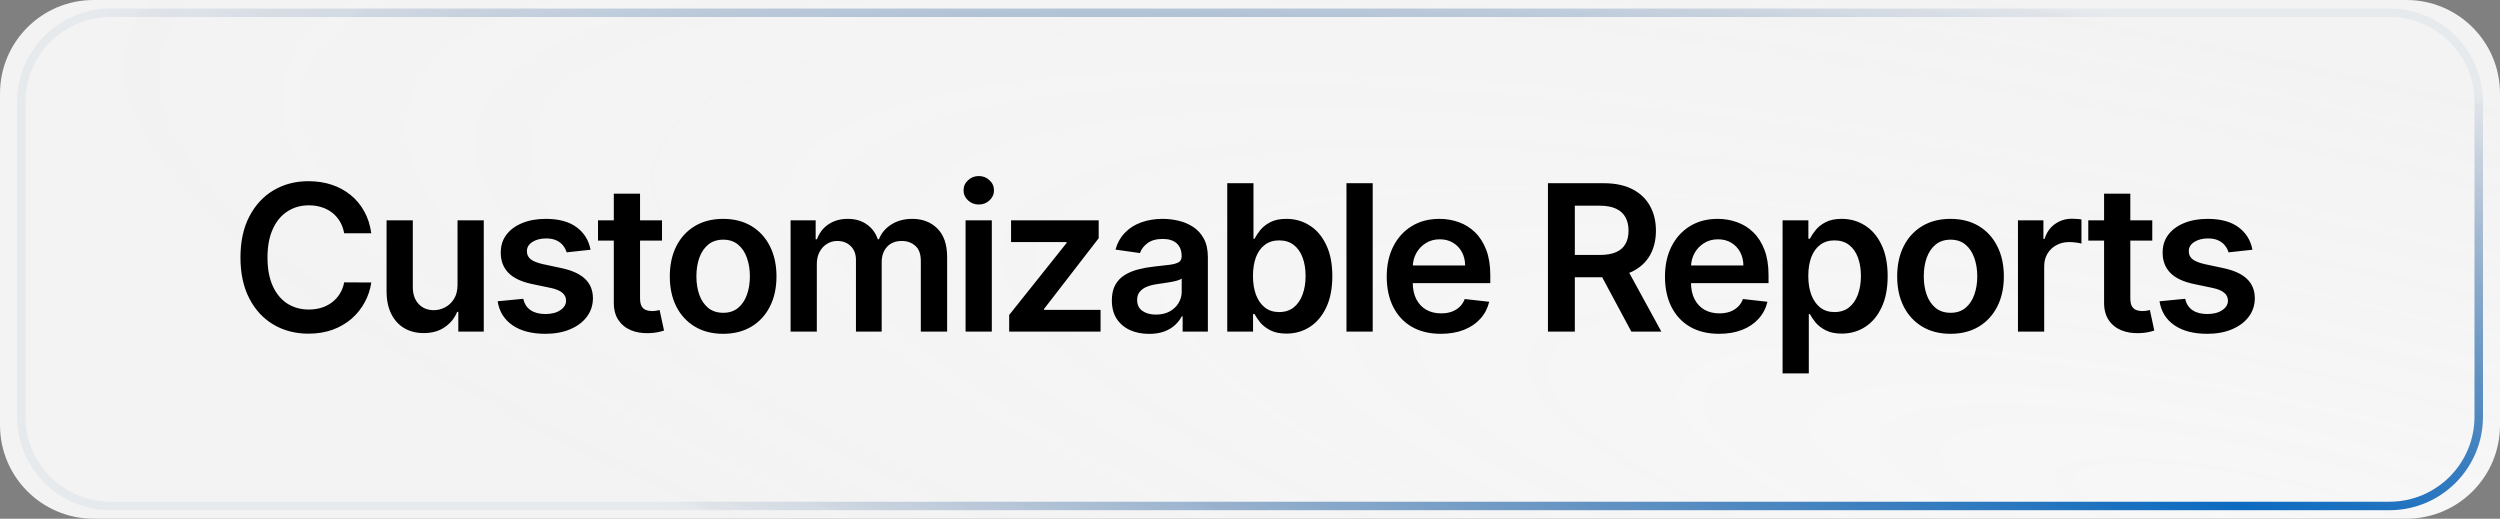
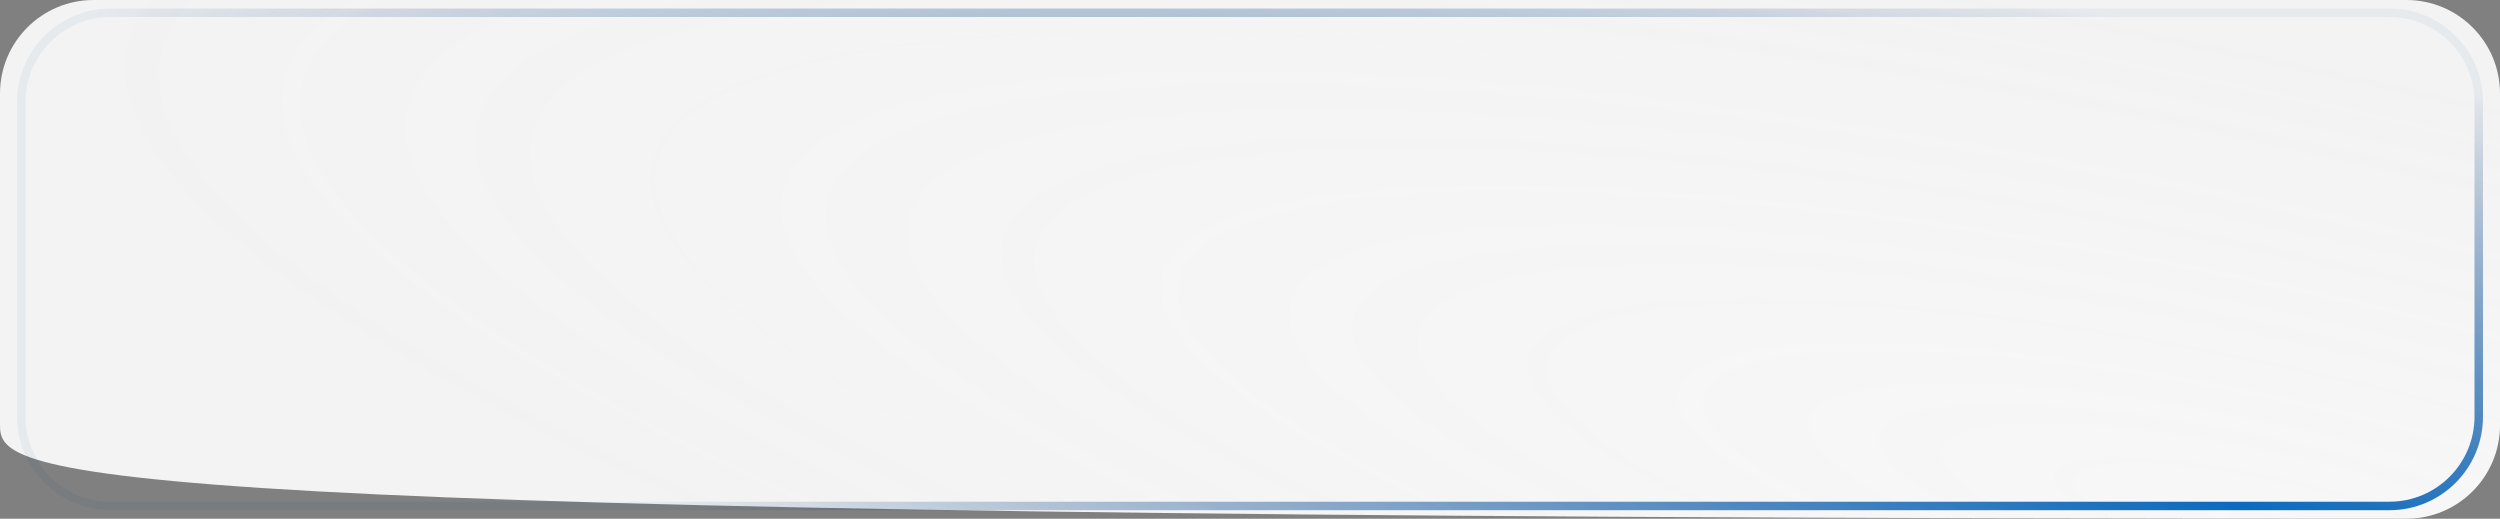
<svg xmlns="http://www.w3.org/2000/svg" width="294" height="61" viewBox="0 0 294 61" fill="none">
  <rect x="0" y="0" width="294" height="61" fill="#808080" stroke="none" />
-   <path d="M0 11C0 4.925 4.925 0 11 0H283C289.075 0 294 4.925 294 11V50C294 56.075 289.075 61 283 61H11C4.925 61 0 56.075 0 50V11Z" fill="url(#paint0_radial_137_1741)" />
+   <path d="M0 11C0 4.925 4.925 0 11 0H283C289.075 0 294 4.925 294 11V50C294 56.075 289.075 61 283 61C4.925 61 0 56.075 0 50V11Z" fill="url(#paint0_radial_137_1741)" />
  <path d="M2.5 12C2.5 6.201 7.201 1.5 13 1.5H281C286.799 1.5 291.5 6.201 291.5 12V49C291.5 54.799 286.799 59.5 281 59.5H13C7.201 59.5 2.5 54.799 2.5 49V12Z" stroke="url(#paint1_radial_137_1741)" />
-   <path d="M43.662 27.435H40.474C40.383 26.912 40.216 26.449 39.972 26.046C39.727 25.636 39.423 25.29 39.06 25.006C38.696 24.722 38.281 24.509 37.815 24.366C37.355 24.219 36.858 24.145 36.324 24.145C35.375 24.145 34.534 24.384 33.801 24.861C33.068 25.332 32.494 26.026 32.08 26.94C31.665 27.849 31.457 28.96 31.457 30.273C31.457 31.608 31.665 32.733 32.08 33.648C32.5 34.557 33.074 35.244 33.801 35.71C34.534 36.17 35.372 36.401 36.315 36.401C36.838 36.401 37.327 36.332 37.781 36.196C38.242 36.054 38.653 35.847 39.017 35.574C39.386 35.301 39.696 34.966 39.946 34.568C40.202 34.17 40.378 33.716 40.474 33.205L43.662 33.222C43.543 34.051 43.284 34.83 42.886 35.557C42.494 36.284 41.98 36.926 41.344 37.483C40.707 38.034 39.963 38.466 39.111 38.778C38.258 39.085 37.312 39.239 36.273 39.239C34.739 39.239 33.369 38.883 32.165 38.173C30.96 37.463 30.011 36.438 29.318 35.097C28.625 33.756 28.278 32.148 28.278 30.273C28.278 28.392 28.628 26.784 29.327 25.449C30.026 24.108 30.977 23.082 32.182 22.372C33.386 21.662 34.75 21.307 36.273 21.307C37.244 21.307 38.148 21.443 38.983 21.716C39.818 21.989 40.562 22.389 41.216 22.918C41.869 23.44 42.406 24.082 42.827 24.844C43.253 25.599 43.531 26.463 43.662 27.435ZM53.805 33.494V25.909H56.89V39H53.899V36.673H53.762C53.467 37.406 52.981 38.006 52.305 38.472C51.635 38.938 50.808 39.17 49.825 39.17C48.967 39.17 48.208 38.98 47.549 38.599C46.896 38.213 46.385 37.653 46.015 36.92C45.646 36.182 45.461 35.29 45.461 34.244V25.909H48.546V33.767C48.546 34.597 48.774 35.256 49.228 35.744C49.683 36.233 50.279 36.477 51.018 36.477C51.472 36.477 51.913 36.367 52.339 36.145C52.765 35.923 53.115 35.594 53.387 35.156C53.666 34.713 53.805 34.159 53.805 33.494ZM69.449 29.369L66.637 29.676C66.557 29.392 66.418 29.125 66.219 28.875C66.026 28.625 65.765 28.423 65.435 28.27C65.106 28.116 64.702 28.04 64.225 28.04C63.583 28.04 63.043 28.179 62.606 28.457C62.174 28.736 61.961 29.097 61.966 29.54C61.961 29.921 62.1 30.23 62.384 30.469C62.674 30.707 63.151 30.903 63.816 31.057L66.049 31.534C67.287 31.801 68.208 32.224 68.81 32.804C69.418 33.383 69.725 34.142 69.731 35.08C69.725 35.903 69.483 36.631 69.006 37.261C68.534 37.886 67.878 38.375 67.037 38.727C66.197 39.08 65.231 39.256 64.14 39.256C62.537 39.256 61.248 38.92 60.27 38.25C59.293 37.574 58.711 36.633 58.523 35.429L61.532 35.139C61.668 35.73 61.958 36.176 62.401 36.477C62.844 36.778 63.421 36.929 64.131 36.929C64.864 36.929 65.452 36.778 65.895 36.477C66.344 36.176 66.569 35.804 66.569 35.361C66.569 34.986 66.424 34.676 66.134 34.432C65.85 34.188 65.407 34 64.804 33.869L62.572 33.401C61.316 33.139 60.387 32.699 59.785 32.08C59.182 31.454 58.884 30.665 58.89 29.71C58.884 28.903 59.103 28.204 59.546 27.614C59.995 27.017 60.617 26.557 61.412 26.233C62.214 25.903 63.137 25.739 64.182 25.739C65.716 25.739 66.924 26.065 67.804 26.719C68.691 27.372 69.239 28.256 69.449 29.369ZM77.852 25.909V28.296H70.326V25.909H77.852ZM72.184 22.773H75.269V35.062C75.269 35.477 75.332 35.795 75.457 36.017C75.587 36.233 75.758 36.381 75.968 36.46C76.178 36.54 76.411 36.58 76.667 36.58C76.86 36.58 77.036 36.565 77.195 36.537C77.36 36.508 77.485 36.483 77.57 36.46L78.09 38.872C77.925 38.929 77.69 38.992 77.383 39.06C77.082 39.128 76.712 39.168 76.275 39.179C75.502 39.202 74.806 39.085 74.187 38.83C73.567 38.568 73.076 38.165 72.712 37.619C72.354 37.074 72.178 36.392 72.184 35.574V22.773ZM85.041 39.256C83.763 39.256 82.655 38.974 81.718 38.412C80.78 37.849 80.053 37.062 79.536 36.051C79.024 35.04 78.769 33.858 78.769 32.506C78.769 31.153 79.024 29.969 79.536 28.952C80.053 27.935 80.78 27.145 81.718 26.582C82.655 26.02 83.763 25.739 85.041 25.739C86.32 25.739 87.428 26.02 88.365 26.582C89.303 27.145 90.027 27.935 90.539 28.952C91.056 29.969 91.314 31.153 91.314 32.506C91.314 33.858 91.056 35.04 90.539 36.051C90.027 37.062 89.303 37.849 88.365 38.412C87.428 38.974 86.32 39.256 85.041 39.256ZM85.058 36.784C85.752 36.784 86.331 36.594 86.797 36.213C87.263 35.827 87.61 35.31 87.837 34.662C88.07 34.014 88.186 33.293 88.186 32.497C88.186 31.696 88.07 30.972 87.837 30.324C87.61 29.671 87.263 29.151 86.797 28.764C86.331 28.378 85.752 28.185 85.058 28.185C84.348 28.185 83.757 28.378 83.286 28.764C82.82 29.151 82.47 29.671 82.237 30.324C82.01 30.972 81.897 31.696 81.897 32.497C81.897 33.293 82.01 34.014 82.237 34.662C82.47 35.31 82.82 35.827 83.286 36.213C83.757 36.594 84.348 36.784 85.058 36.784ZM92.973 39V25.909H95.922V28.134H96.075C96.348 27.384 96.799 26.798 97.43 26.378C98.061 25.952 98.814 25.739 99.689 25.739C100.575 25.739 101.322 25.954 101.93 26.386C102.544 26.812 102.976 27.395 103.226 28.134H103.362C103.652 27.406 104.14 26.827 104.828 26.395C105.521 25.957 106.342 25.739 107.291 25.739C108.495 25.739 109.478 26.119 110.24 26.881C111.001 27.642 111.382 28.753 111.382 30.213V39H108.288V30.69C108.288 29.878 108.072 29.284 107.64 28.909C107.209 28.528 106.68 28.338 106.055 28.338C105.311 28.338 104.728 28.571 104.308 29.037C103.893 29.497 103.686 30.097 103.686 30.835V39H100.66V30.562C100.66 29.886 100.456 29.347 100.047 28.943C99.643 28.54 99.115 28.338 98.461 28.338C98.018 28.338 97.615 28.452 97.251 28.679C96.888 28.901 96.598 29.216 96.382 29.625C96.166 30.028 96.058 30.5 96.058 31.04V39H92.973ZM113.552 39V25.909H116.637V39H113.552ZM115.103 24.051C114.614 24.051 114.194 23.889 113.842 23.565C113.489 23.236 113.313 22.841 113.313 22.381C113.313 21.915 113.489 21.52 113.842 21.196C114.194 20.866 114.614 20.702 115.103 20.702C115.597 20.702 116.018 20.866 116.364 21.196C116.717 21.52 116.893 21.915 116.893 22.381C116.893 22.841 116.717 23.236 116.364 23.565C116.018 23.889 115.597 24.051 115.103 24.051ZM118.679 39V37.04L125.429 28.577V28.466H118.901V25.909H129.205V28.014L122.779 36.332V36.443H129.426V39H118.679ZM135.133 39.264C134.304 39.264 133.557 39.117 132.892 38.821C132.233 38.52 131.71 38.077 131.324 37.492C130.943 36.906 130.753 36.185 130.753 35.327C130.753 34.588 130.889 33.977 131.162 33.494C131.434 33.011 131.807 32.625 132.278 32.335C132.75 32.045 133.281 31.827 133.872 31.679C134.468 31.526 135.085 31.415 135.721 31.347C136.488 31.267 137.11 31.196 137.588 31.134C138.065 31.065 138.412 30.963 138.628 30.827C138.849 30.685 138.96 30.466 138.96 30.171V30.119C138.96 29.477 138.77 28.98 138.389 28.628C138.008 28.276 137.46 28.099 136.744 28.099C135.988 28.099 135.389 28.264 134.946 28.594C134.508 28.923 134.213 29.312 134.059 29.761L131.179 29.352C131.406 28.557 131.781 27.892 132.304 27.358C132.826 26.818 133.466 26.415 134.221 26.148C134.977 25.875 135.812 25.739 136.727 25.739C137.358 25.739 137.985 25.812 138.61 25.96C139.235 26.108 139.807 26.352 140.324 26.693C140.841 27.028 141.255 27.486 141.568 28.065C141.886 28.645 142.045 29.369 142.045 30.239V39H139.079V37.202H138.977C138.789 37.565 138.525 37.906 138.184 38.224C137.849 38.537 137.426 38.79 136.914 38.983C136.409 39.17 135.815 39.264 135.133 39.264ZM135.934 36.997C136.554 36.997 137.091 36.875 137.545 36.631C138 36.381 138.349 36.051 138.593 35.642C138.843 35.233 138.968 34.787 138.968 34.304V32.761C138.872 32.841 138.707 32.915 138.474 32.983C138.247 33.051 137.991 33.111 137.707 33.162C137.423 33.213 137.142 33.258 136.863 33.298C136.585 33.338 136.343 33.372 136.139 33.401C135.679 33.463 135.267 33.565 134.903 33.707C134.539 33.849 134.253 34.048 134.042 34.304C133.832 34.554 133.727 34.878 133.727 35.276C133.727 35.844 133.934 36.273 134.349 36.562C134.764 36.852 135.292 36.997 135.934 36.997ZM144.324 39V21.546H147.409V28.074H147.537C147.696 27.756 147.92 27.418 148.21 27.06C148.5 26.696 148.892 26.386 149.386 26.131C149.881 25.869 150.511 25.739 151.278 25.739C152.29 25.739 153.202 25.997 154.014 26.514C154.832 27.026 155.48 27.784 155.957 28.79C156.44 29.79 156.682 31.017 156.682 32.472C156.682 33.909 156.446 35.131 155.974 36.136C155.503 37.142 154.861 37.909 154.048 38.438C153.236 38.966 152.315 39.23 151.287 39.23C150.537 39.23 149.915 39.105 149.42 38.855C148.926 38.605 148.528 38.304 148.227 37.952C147.932 37.594 147.702 37.256 147.537 36.938H147.358V39H144.324ZM147.349 32.455C147.349 33.301 147.469 34.043 147.707 34.679C147.952 35.315 148.301 35.812 148.756 36.17C149.216 36.523 149.773 36.699 150.426 36.699C151.108 36.699 151.679 36.517 152.139 36.153C152.599 35.784 152.946 35.281 153.179 34.645C153.418 34.003 153.537 33.273 153.537 32.455C153.537 31.642 153.42 30.921 153.187 30.29C152.954 29.659 152.608 29.165 152.148 28.807C151.687 28.449 151.114 28.27 150.426 28.27C149.767 28.27 149.207 28.443 148.747 28.79C148.287 29.136 147.937 29.622 147.699 30.247C147.466 30.872 147.349 31.608 147.349 32.455ZM161.43 21.546V39H158.345V21.546H161.43ZM169.438 39.256C168.125 39.256 166.992 38.983 166.037 38.438C165.088 37.886 164.358 37.108 163.847 36.102C163.336 35.091 163.08 33.901 163.08 32.531C163.08 31.185 163.336 30.003 163.847 28.986C164.364 27.963 165.086 27.168 166.012 26.599C166.938 26.026 168.026 25.739 169.276 25.739C170.083 25.739 170.844 25.869 171.56 26.131C172.282 26.386 172.918 26.784 173.469 27.324C174.026 27.864 174.463 28.551 174.782 29.386C175.1 30.216 175.259 31.204 175.259 32.352V33.298H164.529V31.219H172.302C172.296 30.628 172.168 30.102 171.918 29.642C171.668 29.176 171.319 28.81 170.87 28.543C170.427 28.276 169.909 28.142 169.319 28.142C168.688 28.142 168.134 28.296 167.657 28.602C167.179 28.903 166.807 29.301 166.54 29.796C166.279 30.284 166.145 30.821 166.14 31.406V33.222C166.14 33.983 166.279 34.636 166.557 35.182C166.836 35.722 167.225 36.136 167.725 36.426C168.225 36.71 168.81 36.852 169.48 36.852C169.929 36.852 170.336 36.79 170.699 36.665C171.063 36.534 171.378 36.344 171.645 36.094C171.912 35.844 172.114 35.534 172.25 35.165L175.131 35.489C174.949 36.25 174.603 36.915 174.091 37.483C173.586 38.045 172.938 38.483 172.148 38.795C171.358 39.102 170.455 39.256 169.438 39.256ZM182.038 39V21.546H188.584C189.925 21.546 191.05 21.778 191.959 22.244C192.874 22.71 193.564 23.364 194.03 24.204C194.502 25.04 194.737 26.014 194.737 27.128C194.737 28.247 194.499 29.219 194.021 30.043C193.55 30.861 192.854 31.494 191.933 31.943C191.013 32.386 189.882 32.608 188.541 32.608H183.879V29.983H188.115C188.899 29.983 189.541 29.875 190.041 29.659C190.541 29.438 190.911 29.116 191.149 28.696C191.394 28.27 191.516 27.747 191.516 27.128C191.516 26.509 191.394 25.98 191.149 25.543C190.905 25.099 190.533 24.764 190.033 24.537C189.533 24.304 188.888 24.188 188.098 24.188H185.2V39H182.038ZM191.056 31.091L195.377 39H191.848L187.604 31.091H191.056ZM202.159 39.256C200.847 39.256 199.713 38.983 198.759 38.438C197.81 37.886 197.08 37.108 196.569 36.102C196.057 35.091 195.801 33.901 195.801 32.531C195.801 31.185 196.057 30.003 196.569 28.986C197.086 27.963 197.807 27.168 198.733 26.599C199.659 26.026 200.747 25.739 201.997 25.739C202.804 25.739 203.566 25.869 204.282 26.131C205.003 26.386 205.64 26.784 206.191 27.324C206.747 27.864 207.185 28.551 207.503 29.386C207.821 30.216 207.98 31.204 207.98 32.352V33.298H197.25V31.219H205.023C205.017 30.628 204.89 30.102 204.64 29.642C204.39 29.176 204.04 28.81 203.591 28.543C203.148 28.276 202.631 28.142 202.04 28.142C201.409 28.142 200.855 28.296 200.378 28.602C199.901 28.903 199.529 29.301 199.262 29.796C199 30.284 198.867 30.821 198.861 31.406V33.222C198.861 33.983 199 34.636 199.279 35.182C199.557 35.722 199.946 36.136 200.446 36.426C200.946 36.71 201.532 36.852 202.202 36.852C202.651 36.852 203.057 36.79 203.421 36.665C203.784 36.534 204.1 36.344 204.367 36.094C204.634 35.844 204.836 35.534 204.972 35.165L207.853 35.489C207.671 36.25 207.324 36.915 206.813 37.483C206.307 38.045 205.659 38.483 204.87 38.795C204.08 39.102 203.176 39.256 202.159 39.256ZM209.631 43.909V25.909H212.665V28.074H212.844C213.003 27.756 213.227 27.418 213.517 27.06C213.807 26.696 214.199 26.386 214.693 26.131C215.187 25.869 215.818 25.739 216.585 25.739C217.596 25.739 218.508 25.997 219.321 26.514C220.139 27.026 220.787 27.784 221.264 28.79C221.747 29.79 221.989 31.017 221.989 32.472C221.989 33.909 221.753 35.131 221.281 36.136C220.81 37.142 220.167 37.909 219.355 38.438C218.542 38.966 217.622 39.23 216.594 39.23C215.844 39.23 215.221 39.105 214.727 38.855C214.233 38.605 213.835 38.304 213.534 37.952C213.239 37.594 213.008 37.256 212.844 36.938H212.716V43.909H209.631ZM212.656 32.455C212.656 33.301 212.775 34.043 213.014 34.679C213.258 35.315 213.608 35.812 214.062 36.17C214.523 36.523 215.079 36.699 215.733 36.699C216.415 36.699 216.986 36.517 217.446 36.153C217.906 35.784 218.253 35.281 218.486 34.645C218.724 34.003 218.844 33.273 218.844 32.455C218.844 31.642 218.727 30.921 218.494 30.29C218.261 29.659 217.915 29.165 217.454 28.807C216.994 28.449 216.42 28.27 215.733 28.27C215.074 28.27 214.514 28.443 214.054 28.79C213.594 29.136 213.244 29.622 213.006 30.247C212.773 30.872 212.656 31.608 212.656 32.455ZM229.381 39.256C228.102 39.256 226.994 38.974 226.057 38.412C225.119 37.849 224.392 37.062 223.875 36.051C223.364 35.04 223.108 33.858 223.108 32.506C223.108 31.153 223.364 29.969 223.875 28.952C224.392 27.935 225.119 27.145 226.057 26.582C226.994 26.02 228.102 25.739 229.381 25.739C230.659 25.739 231.767 26.02 232.705 26.582C233.642 27.145 234.367 27.935 234.878 28.952C235.395 29.969 235.653 31.153 235.653 32.506C235.653 33.858 235.395 35.04 234.878 36.051C234.367 37.062 233.642 37.849 232.705 38.412C231.767 38.974 230.659 39.256 229.381 39.256ZM229.398 36.784C230.091 36.784 230.671 36.594 231.136 36.213C231.602 35.827 231.949 35.31 232.176 34.662C232.409 34.014 232.526 33.293 232.526 32.497C232.526 31.696 232.409 30.972 232.176 30.324C231.949 29.671 231.602 29.151 231.136 28.764C230.671 28.378 230.091 28.185 229.398 28.185C228.688 28.185 228.097 28.378 227.625 28.764C227.159 29.151 226.81 29.671 226.577 30.324C226.35 30.972 226.236 31.696 226.236 32.497C226.236 33.293 226.35 34.014 226.577 34.662C226.81 35.31 227.159 35.827 227.625 36.213C228.097 36.594 228.688 36.784 229.398 36.784ZM237.312 39V25.909H240.304V28.091H240.44C240.679 27.335 241.088 26.753 241.667 26.344C242.252 25.929 242.92 25.722 243.67 25.722C243.841 25.722 244.031 25.73 244.241 25.747C244.457 25.759 244.636 25.778 244.778 25.807V28.645C244.647 28.599 244.44 28.56 244.156 28.526C243.877 28.486 243.608 28.466 243.346 28.466C242.784 28.466 242.278 28.588 241.829 28.832C241.386 29.071 241.037 29.403 240.781 29.829C240.525 30.256 240.397 30.747 240.397 31.304V39H237.312ZM253.108 25.909V28.296H245.582V25.909H253.108ZM247.44 22.773H250.525V35.062C250.525 35.477 250.588 35.795 250.713 36.017C250.844 36.233 251.014 36.381 251.224 36.46C251.434 36.54 251.667 36.58 251.923 36.58C252.116 36.58 252.292 36.565 252.452 36.537C252.616 36.508 252.741 36.483 252.827 36.46L253.346 38.872C253.182 38.929 252.946 38.992 252.639 39.06C252.338 39.128 251.969 39.168 251.531 39.179C250.758 39.202 250.062 39.085 249.443 38.83C248.824 38.568 248.332 38.165 247.969 37.619C247.611 37.074 247.434 36.392 247.44 35.574V22.773ZM264.887 29.369L262.075 29.676C261.995 29.392 261.856 29.125 261.657 28.875C261.464 28.625 261.202 28.423 260.873 28.27C260.543 28.116 260.14 28.04 259.663 28.04C259.021 28.04 258.481 28.179 258.043 28.457C257.612 28.736 257.398 29.097 257.404 29.54C257.398 29.921 257.538 30.23 257.822 30.469C258.112 30.707 258.589 30.903 259.254 31.057L261.487 31.534C262.725 31.801 263.646 32.224 264.248 32.804C264.856 33.383 265.163 34.142 265.168 35.08C265.163 35.903 264.921 36.631 264.444 37.261C263.972 37.886 263.316 38.375 262.475 38.727C261.634 39.08 260.668 39.256 259.577 39.256C257.975 39.256 256.685 38.92 255.708 38.25C254.731 37.574 254.148 36.633 253.961 35.429L256.97 35.139C257.106 35.73 257.396 36.176 257.839 36.477C258.282 36.778 258.859 36.929 259.569 36.929C260.302 36.929 260.89 36.778 261.333 36.477C261.782 36.176 262.006 35.804 262.006 35.361C262.006 34.986 261.862 34.676 261.572 34.432C261.288 34.188 260.845 34 260.242 33.869L258.009 33.401C256.754 33.139 255.825 32.699 255.222 32.08C254.62 31.454 254.322 30.665 254.327 29.71C254.322 28.903 254.541 28.204 254.984 27.614C255.433 27.017 256.055 26.557 256.85 26.233C257.651 25.903 258.575 25.739 259.62 25.739C261.154 25.739 262.362 26.065 263.242 26.719C264.129 27.372 264.677 28.256 264.887 29.369Z" fill="black" />
  <defs>
    <radialGradient id="paint0_radial_137_1741" cx="0" cy="0" r="1" gradientUnits="userSpaceOnUse" gradientTransform="translate(266.605 61) rotate(-167.67) scale(267.427 55.639)">
      <stop stop-color="#F7F7F7" />
      <stop offset="1" stop-color="white" stop-opacity="0.9" />
    </radialGradient>
    <radialGradient id="paint1_radial_137_1741" cx="0" cy="0" r="1" gradientUnits="userSpaceOnUse" gradientTransform="translate(264.977 60) rotate(-167.903) scale(263.557 53.862)">
      <stop stop-color="#0B6BC1" />
      <stop offset="1" stop-color="#003375" stop-opacity="0.05" />
    </radialGradient>
  </defs>
</svg>